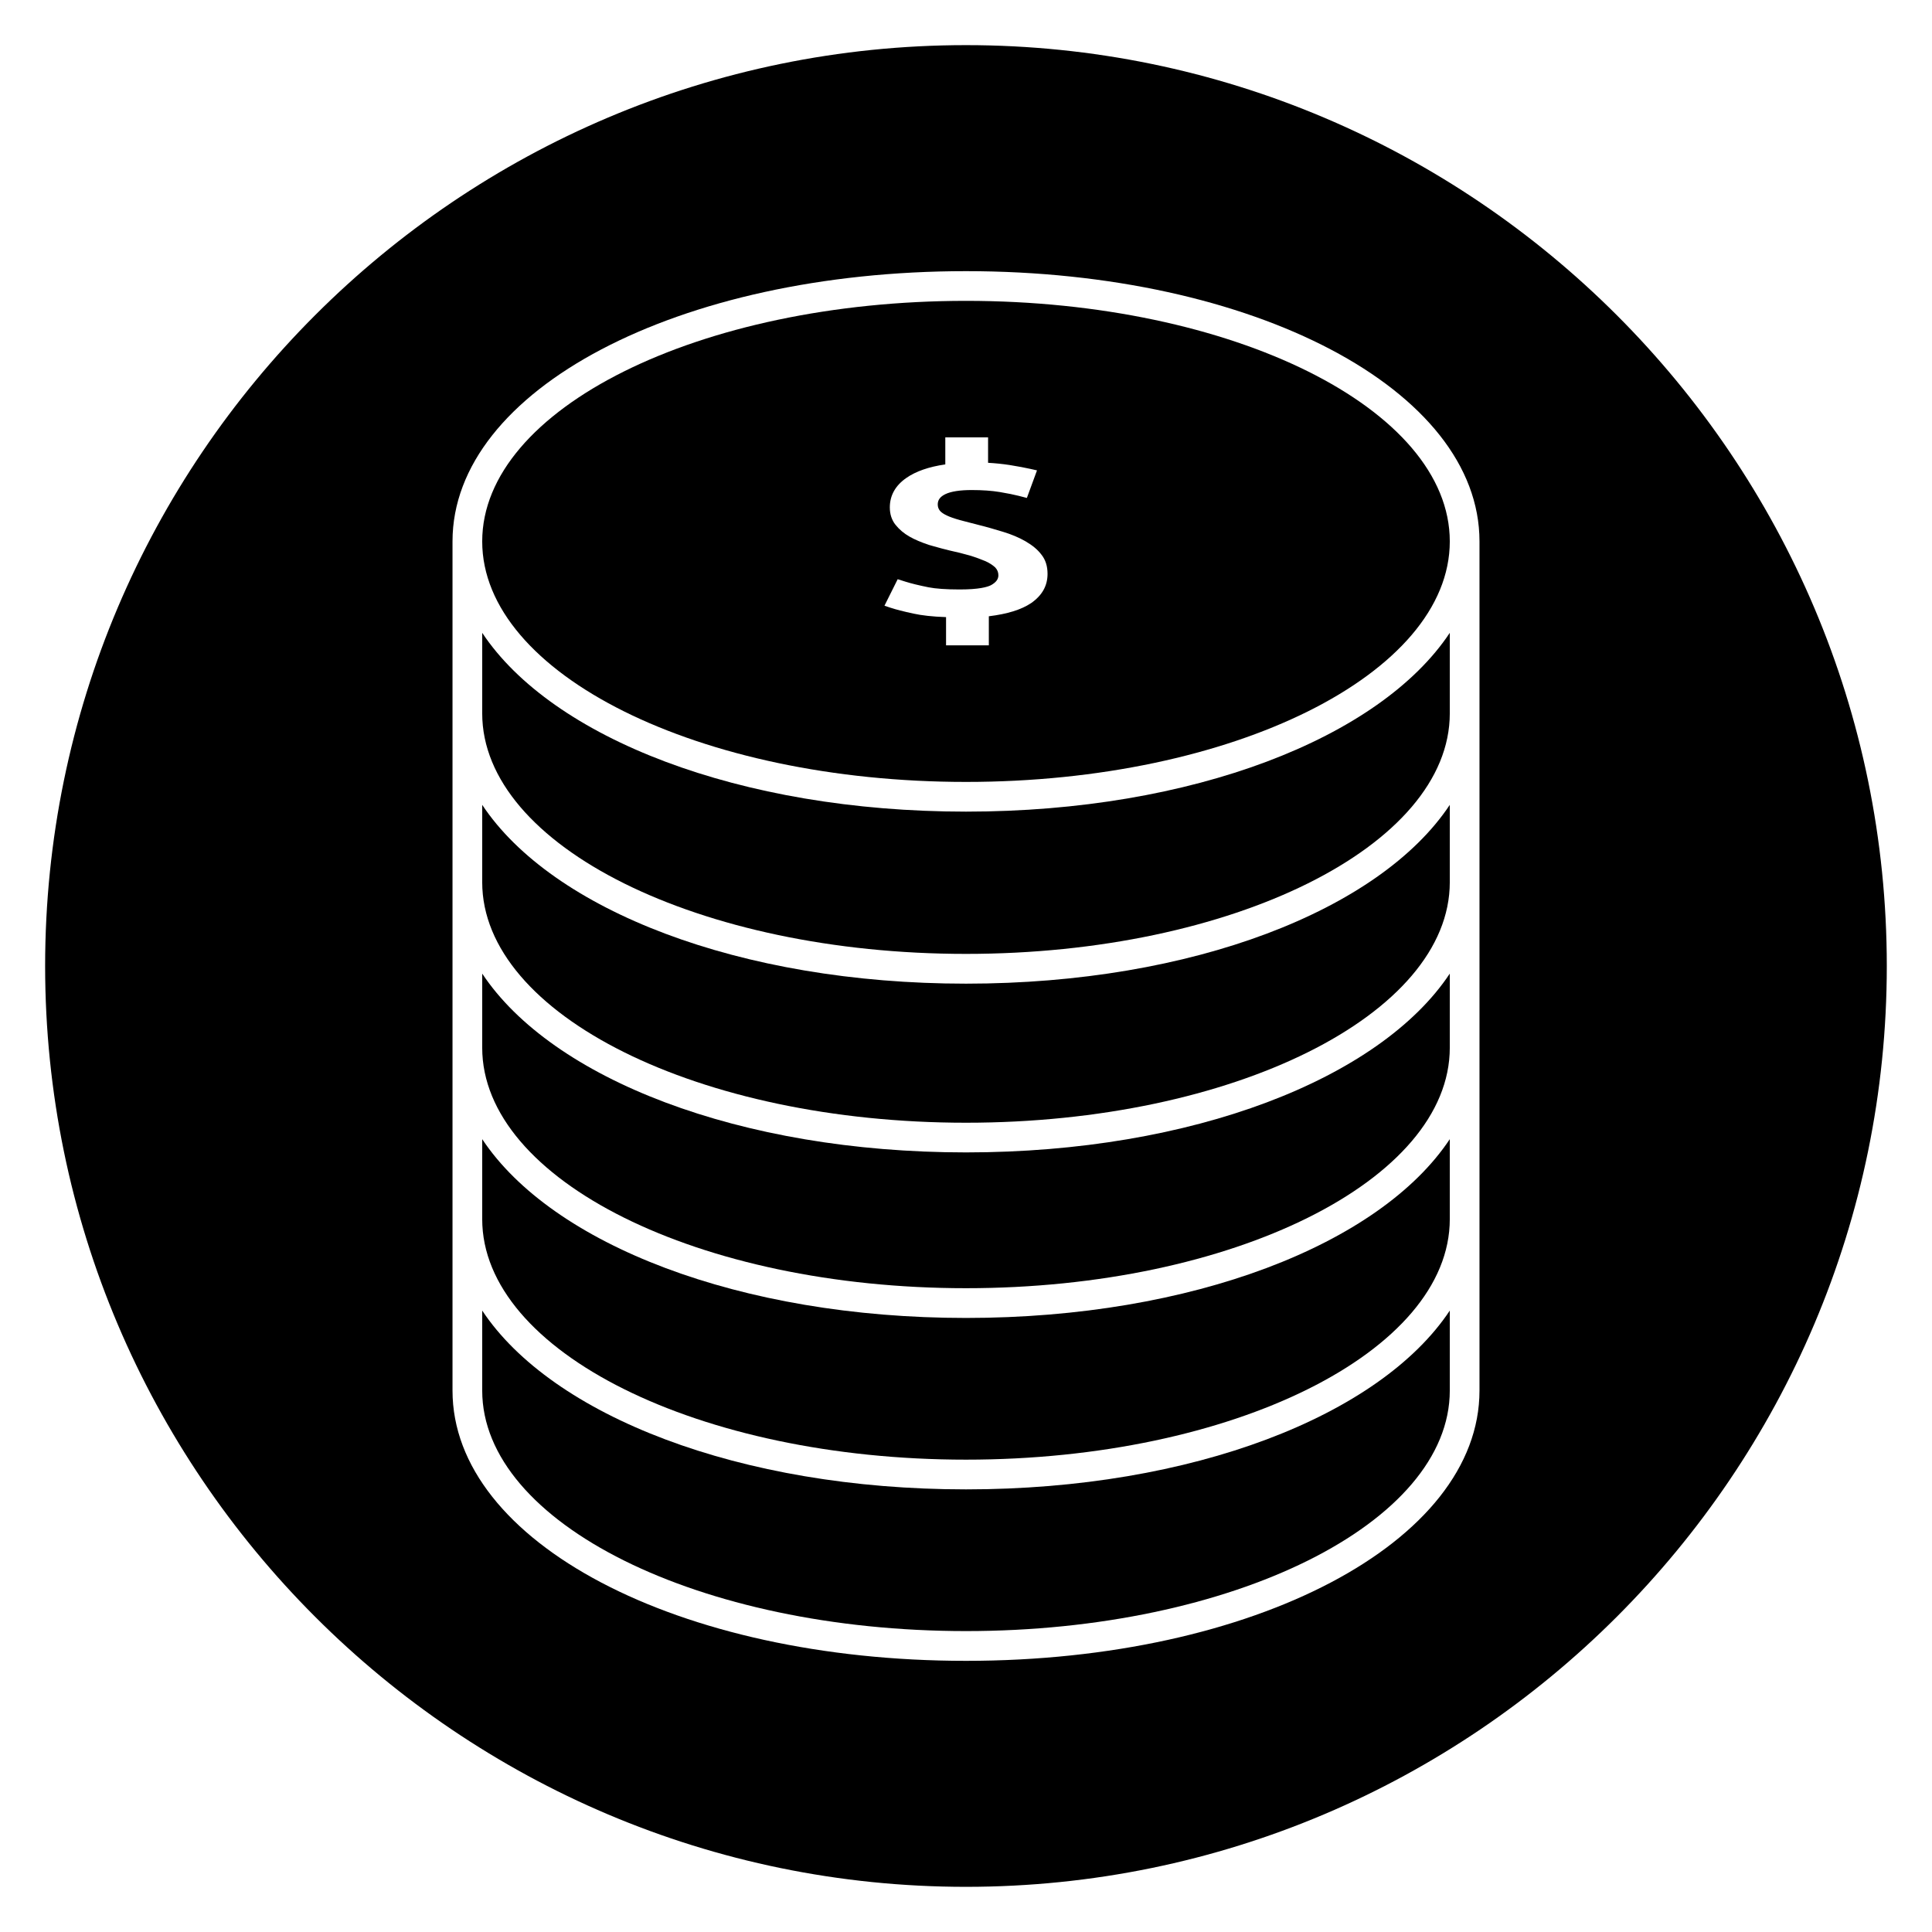
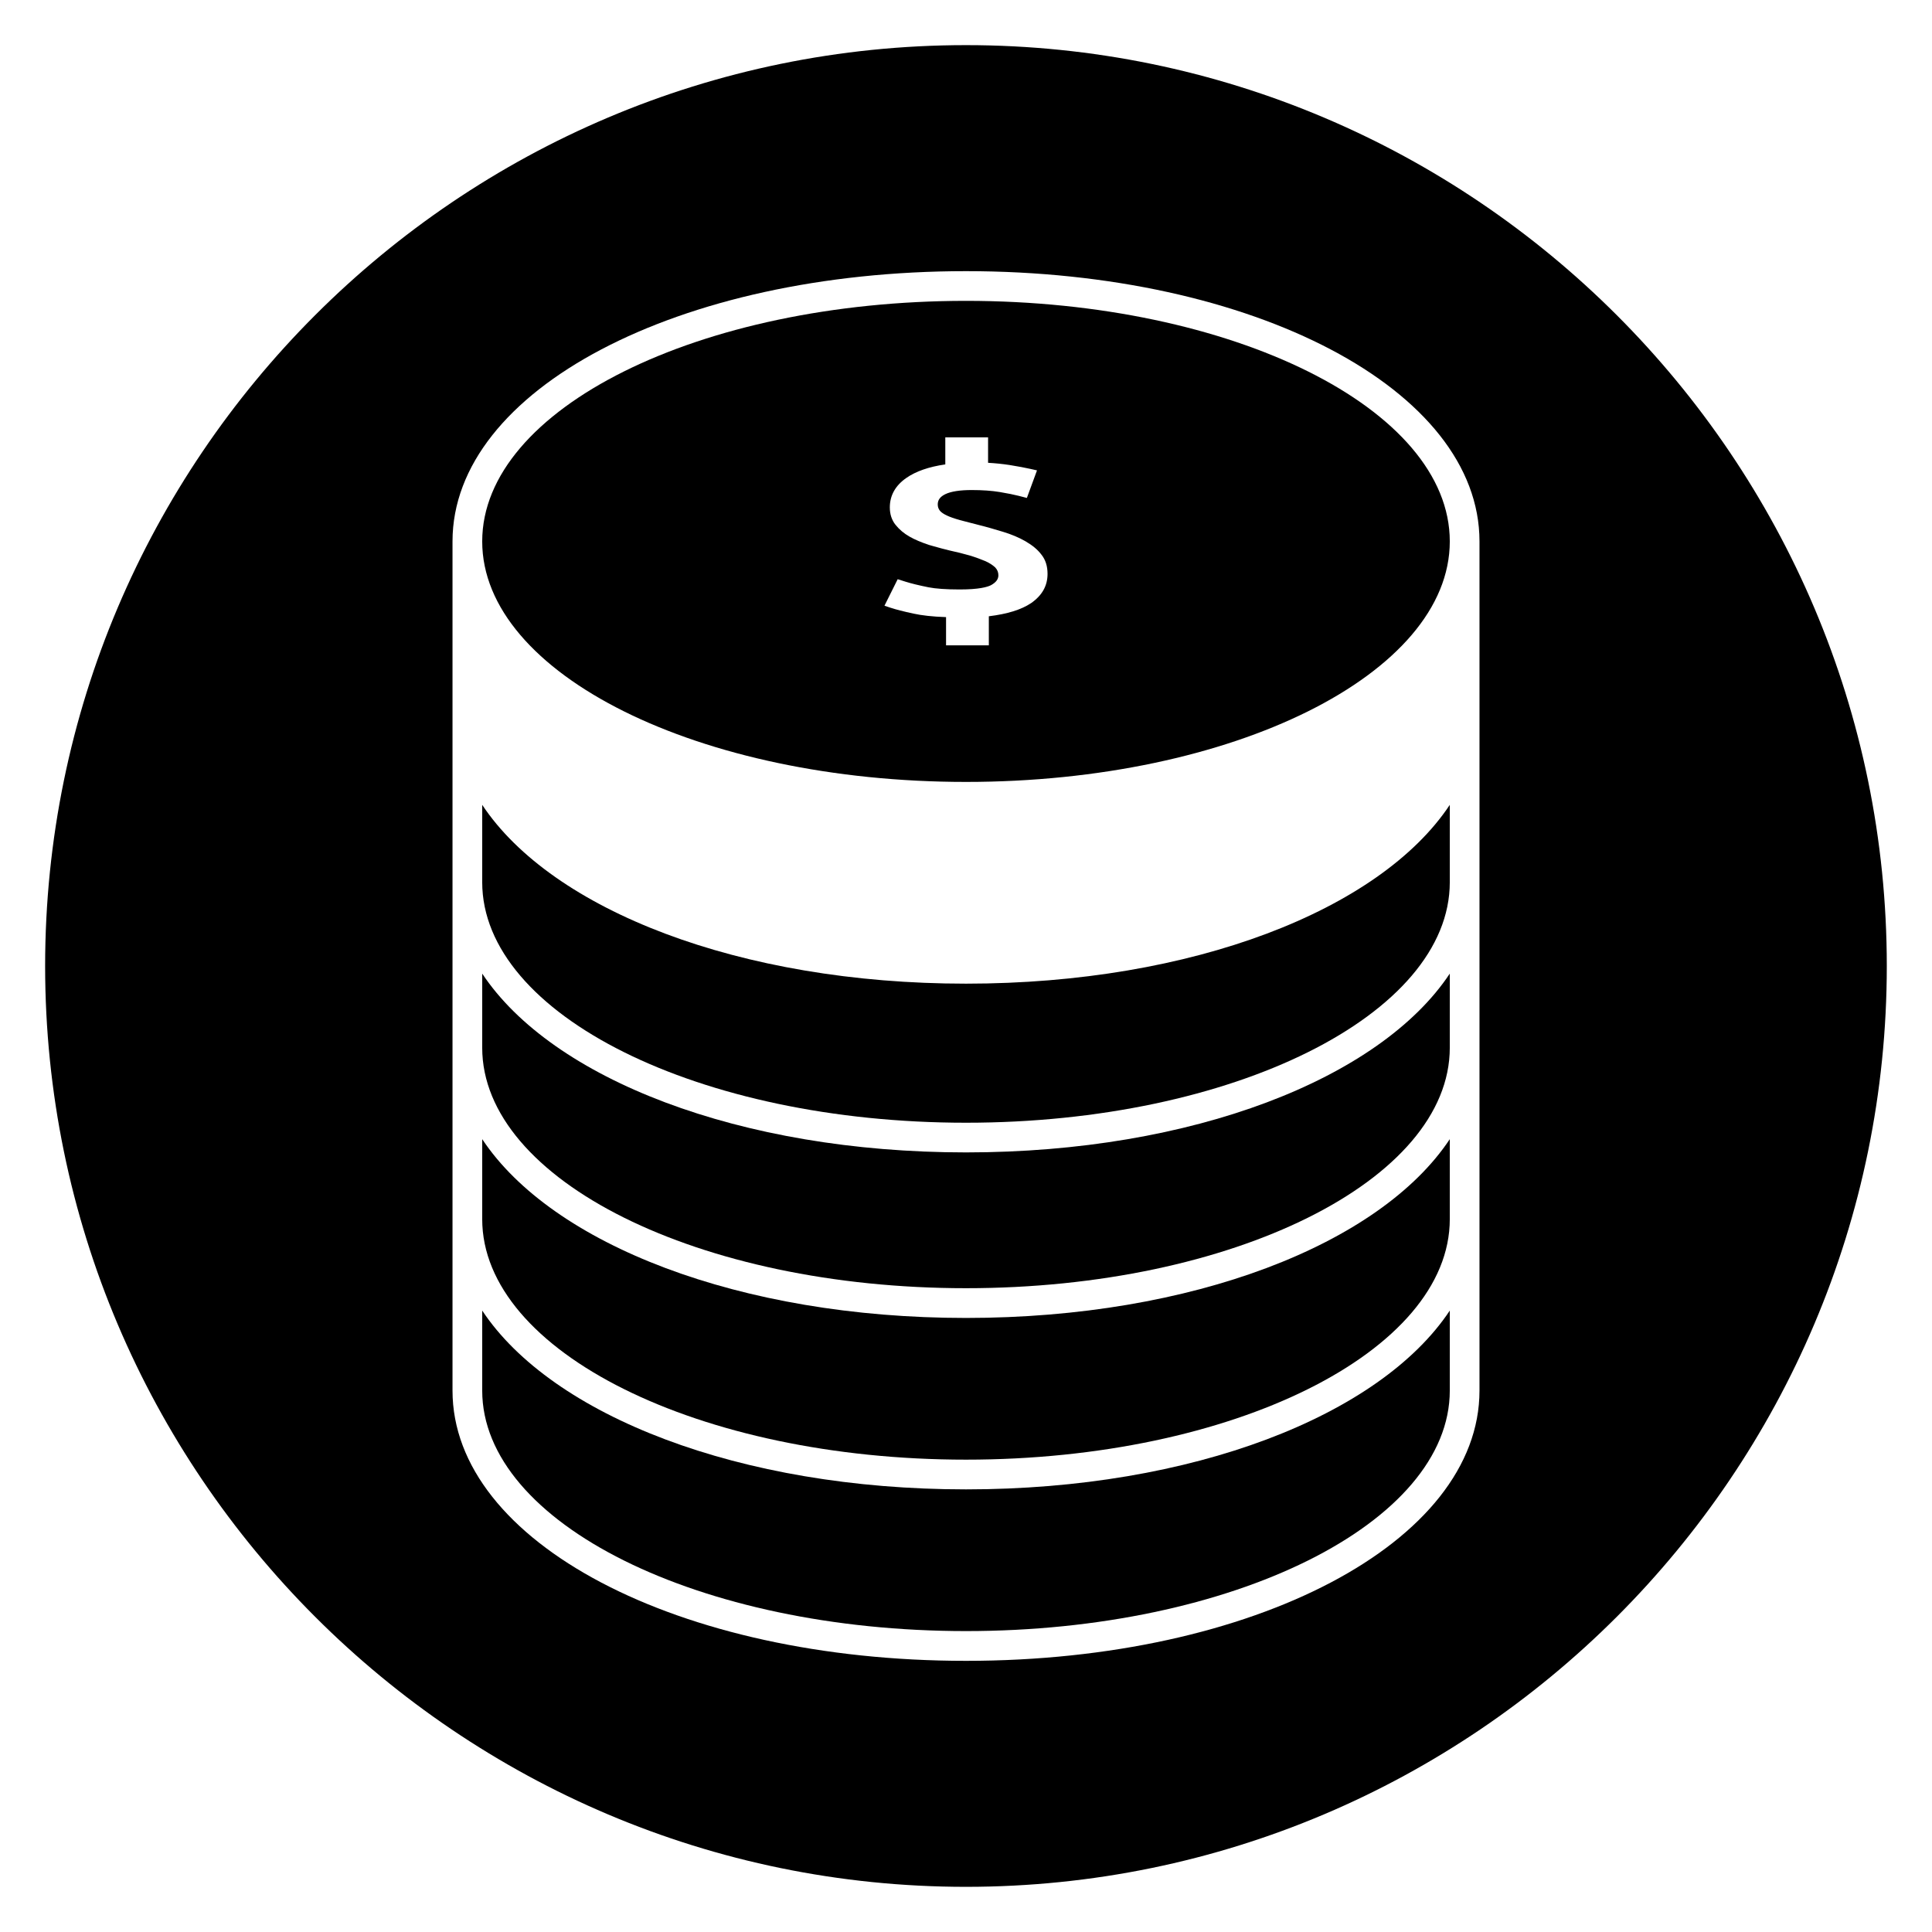
<svg xmlns="http://www.w3.org/2000/svg" fill="#000000" width="800px" height="800px" version="1.1" viewBox="144 144 512 512">
  <g>
    <path d="m400 155.96c-134.56 0-244.04 109.48-244.04 244.04 0 134.55 109.48 244.03 244.03 244.03 134.55 0 244.03-109.48 244.03-244.03 0.004-134.56-109.47-244.04-244.03-244.04zm136.08 177.11v179.45c0 40.164-59.773 71.621-136.08 71.621-76.312 0-136.08-31.457-136.08-71.621v-225.04c0-40.164 59.773-71.621 136.08-71.621 76.312 0 136.08 31.457 136.08 71.621z" />
    <path d="m400 404.68c-60.039 0-109.7-19.516-128.21-47.383v20.492c0 35.148 57.512 63.746 128.21 63.746s128.21-28.598 128.21-63.746v-20.492c-18.508 27.867-68.172 47.383-128.21 47.383z" />
    <path d="m400 449.4c-60.039 0-109.7-19.516-128.21-47.383v19.633c0 35.148 57.512 63.738 128.21 63.738s128.21-28.59 128.21-63.738v-19.633c-18.508 27.867-68.172 47.383-128.21 47.383z" />
    <path d="m400 538.7c-60.039 0-109.7-19.516-128.21-47.383v21.191c0 35.148 57.512 63.746 128.21 63.746s128.21-28.598 128.21-63.746v-21.191c-18.508 27.867-68.172 47.383-128.21 47.383z" />
    <path d="m400 493.27c-60.039 0-109.7-19.516-128.21-47.383v21.191c0 35.148 57.512 63.746 128.21 63.746s128.21-28.598 128.21-63.746v-21.191c-18.508 27.867-68.172 47.383-128.21 47.383z" />
-     <path d="m400 359.09c-60.039 0-109.7-19.516-128.21-47.383v21.348c0 35.148 57.512 63.738 128.21 63.738s128.21-28.59 128.21-63.738v-21.348c-18.508 27.871-68.172 47.383-128.21 47.383z" />
-     <path d="m400 223.73c-70.691 0-128.21 28.598-128.21 63.746-0.004 35.152 57.52 63.742 128.21 63.742s128.21-28.598 128.21-63.746c0-35.148-57.523-63.742-128.21-63.742zm17.23 80.117c-2.582 1.723-6.242 2.867-11.18 3.473v7.707h-11.336v-7.484c-3.574-0.125-6.43-0.441-8.668-0.938-2.606-0.559-4.66-1.086-6.086-1.559l-1.566-0.527 3.5-7.019 2.055 0.645c1.543 0.488 3.473 0.961 6.078 1.488 1.883 0.379 4.754 0.582 8.297 0.582 5.023 0 7.281-0.621 8.297-1.133 1.316-0.73 1.961-1.566 1.961-2.613 0-0.82-0.277-1.504-0.852-2.109-0.676-0.621-1.574-1.203-2.59-1.652-1.039-0.426-2.519-1.016-4.242-1.52-1.637-0.48-3.379-0.891-5.227-1.301-1.465-0.348-2.844-0.73-4.242-1.125l-1.172-0.332c-2.18-0.723-3.832-1.434-5.188-2.203-1.52-0.859-2.746-1.898-3.754-3.156-1-1.258-1.504-2.801-1.504-4.606 0-3.156 1.473-5.785 4.367-7.801 2.527-1.762 6-2.969 10.336-3.59v-7.164h11.336v6.738c1.961 0.109 3.816 0.301 5.723 0.59 2.312 0.371 4.164 0.73 5.481 1.023l1.762 0.395-2.684 7.305-2.133-0.551c-1.234-0.316-2.938-0.66-5.055-1.016-2.086-0.348-4.59-0.527-7.445-0.527-3.125 0-5.473 0.371-6.965 1.086-1.379 0.668-2.023 1.535-2.023 2.731 0 0.637 0.195 1.203 0.59 1.684 0.355 0.426 0.969 0.844 1.828 1.25 0.844 0.395 1.906 0.77 3.449 1.211 0.746 0.211 1.527 0.41 2.356 0.613 0.789 0.195 1.613 0.41 2.488 0.645 2.312 0.566 4.504 1.219 6.621 1.859 2.188 0.66 4.164 1.496 5.879 2.473 1.938 1.125 3.297 2.266 4.297 3.606 1.062 1.348 1.59 3.008 1.59 5.07-0.012 3.18-1.441 5.707-4.379 7.754z" />
+     <path d="m400 223.73c-70.691 0-128.21 28.598-128.21 63.746-0.004 35.152 57.52 63.742 128.21 63.742s128.21-28.598 128.21-63.746c0-35.148-57.523-63.742-128.21-63.742zm17.23 80.117c-2.582 1.723-6.242 2.867-11.18 3.473v7.707h-11.336v-7.484c-3.574-0.125-6.43-0.441-8.668-0.938-2.606-0.559-4.66-1.086-6.086-1.559l-1.566-0.527 3.5-7.019 2.055 0.645c1.543 0.488 3.473 0.961 6.078 1.488 1.883 0.379 4.754 0.582 8.297 0.582 5.023 0 7.281-0.621 8.297-1.133 1.316-0.73 1.961-1.566 1.961-2.613 0-0.82-0.277-1.504-0.852-2.109-0.676-0.621-1.574-1.203-2.59-1.652-1.039-0.426-2.519-1.016-4.242-1.52-1.637-0.48-3.379-0.891-5.227-1.301-1.465-0.348-2.844-0.73-4.242-1.125l-1.172-0.332c-2.18-0.723-3.832-1.434-5.188-2.203-1.52-0.859-2.746-1.898-3.754-3.156-1-1.258-1.504-2.801-1.504-4.606 0-3.156 1.473-5.785 4.367-7.801 2.527-1.762 6-2.969 10.336-3.59v-7.164h11.336v6.738c1.961 0.109 3.816 0.301 5.723 0.59 2.312 0.371 4.164 0.73 5.481 1.023l1.762 0.395-2.684 7.305-2.133-0.551c-1.234-0.316-2.938-0.66-5.055-1.016-2.086-0.348-4.59-0.527-7.445-0.527-3.125 0-5.473 0.371-6.965 1.086-1.379 0.668-2.023 1.535-2.023 2.731 0 0.637 0.195 1.203 0.59 1.684 0.355 0.426 0.969 0.844 1.828 1.25 0.844 0.395 1.906 0.77 3.449 1.211 0.746 0.211 1.527 0.41 2.356 0.613 0.789 0.195 1.613 0.41 2.488 0.645 2.312 0.566 4.504 1.219 6.621 1.859 2.188 0.66 4.164 1.496 5.879 2.473 1.938 1.125 3.297 2.266 4.297 3.606 1.062 1.348 1.59 3.008 1.59 5.07-0.012 3.18-1.441 5.707-4.379 7.754" />
  </g>
</svg>